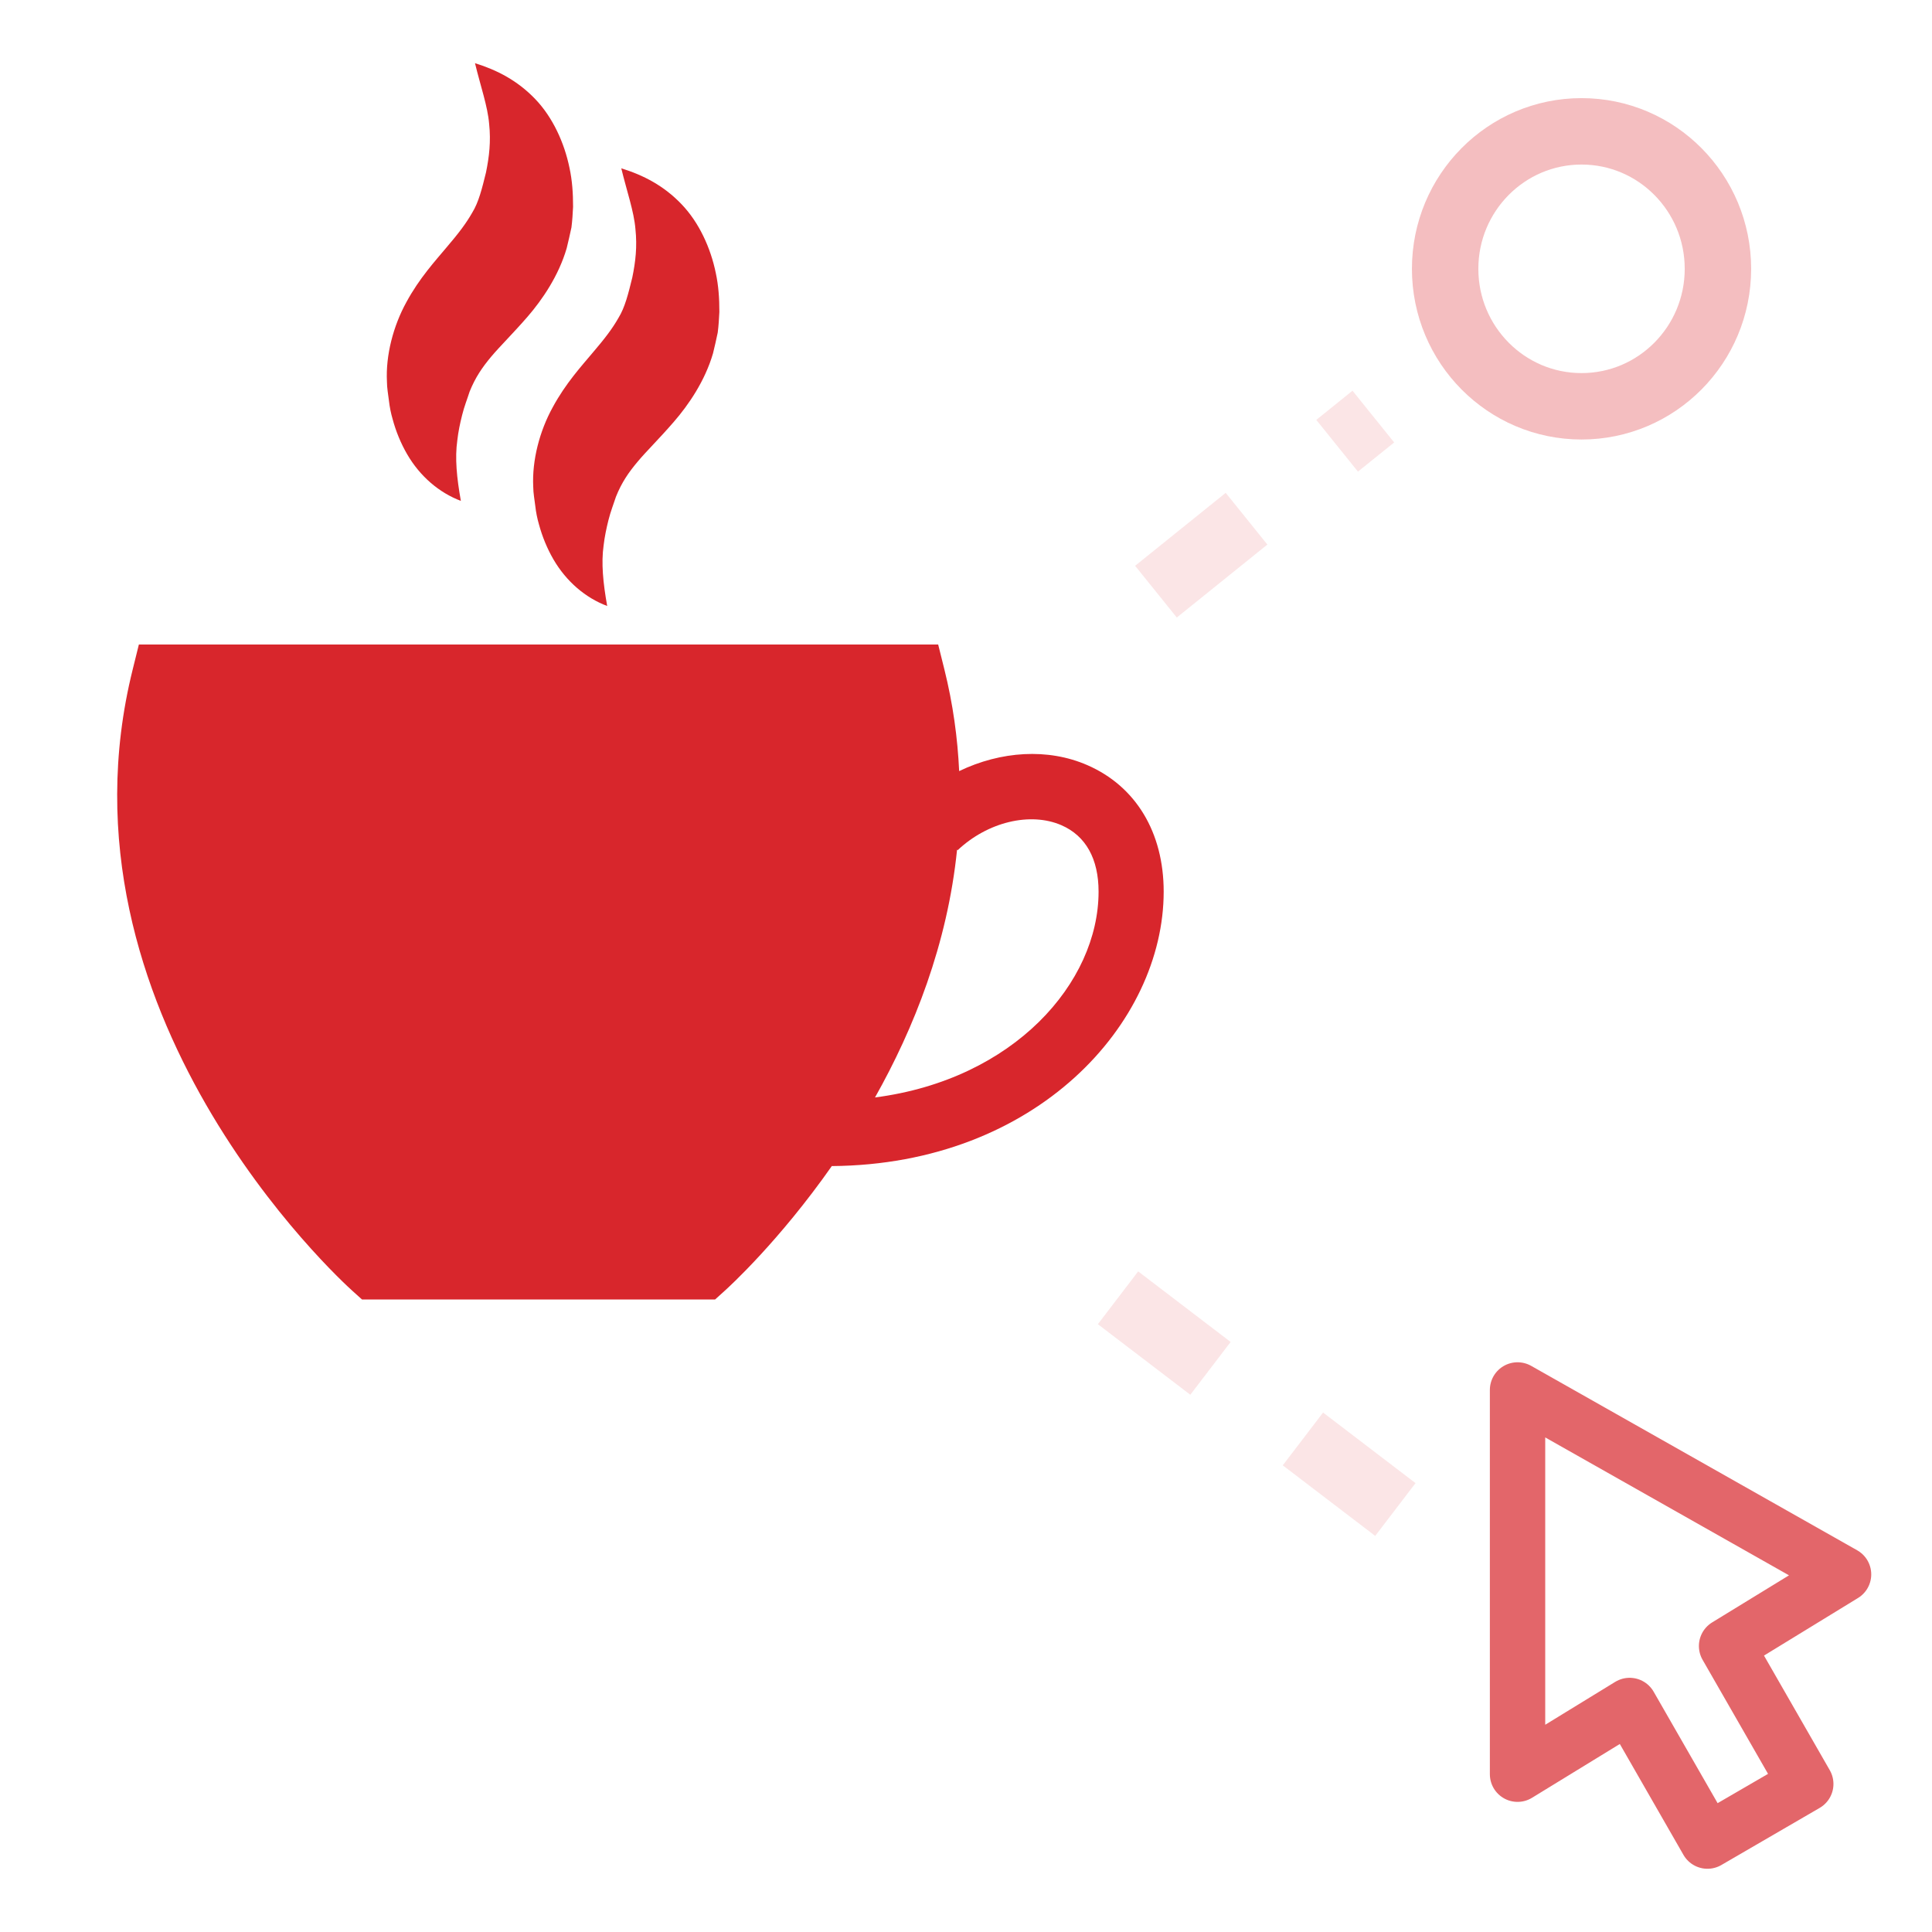
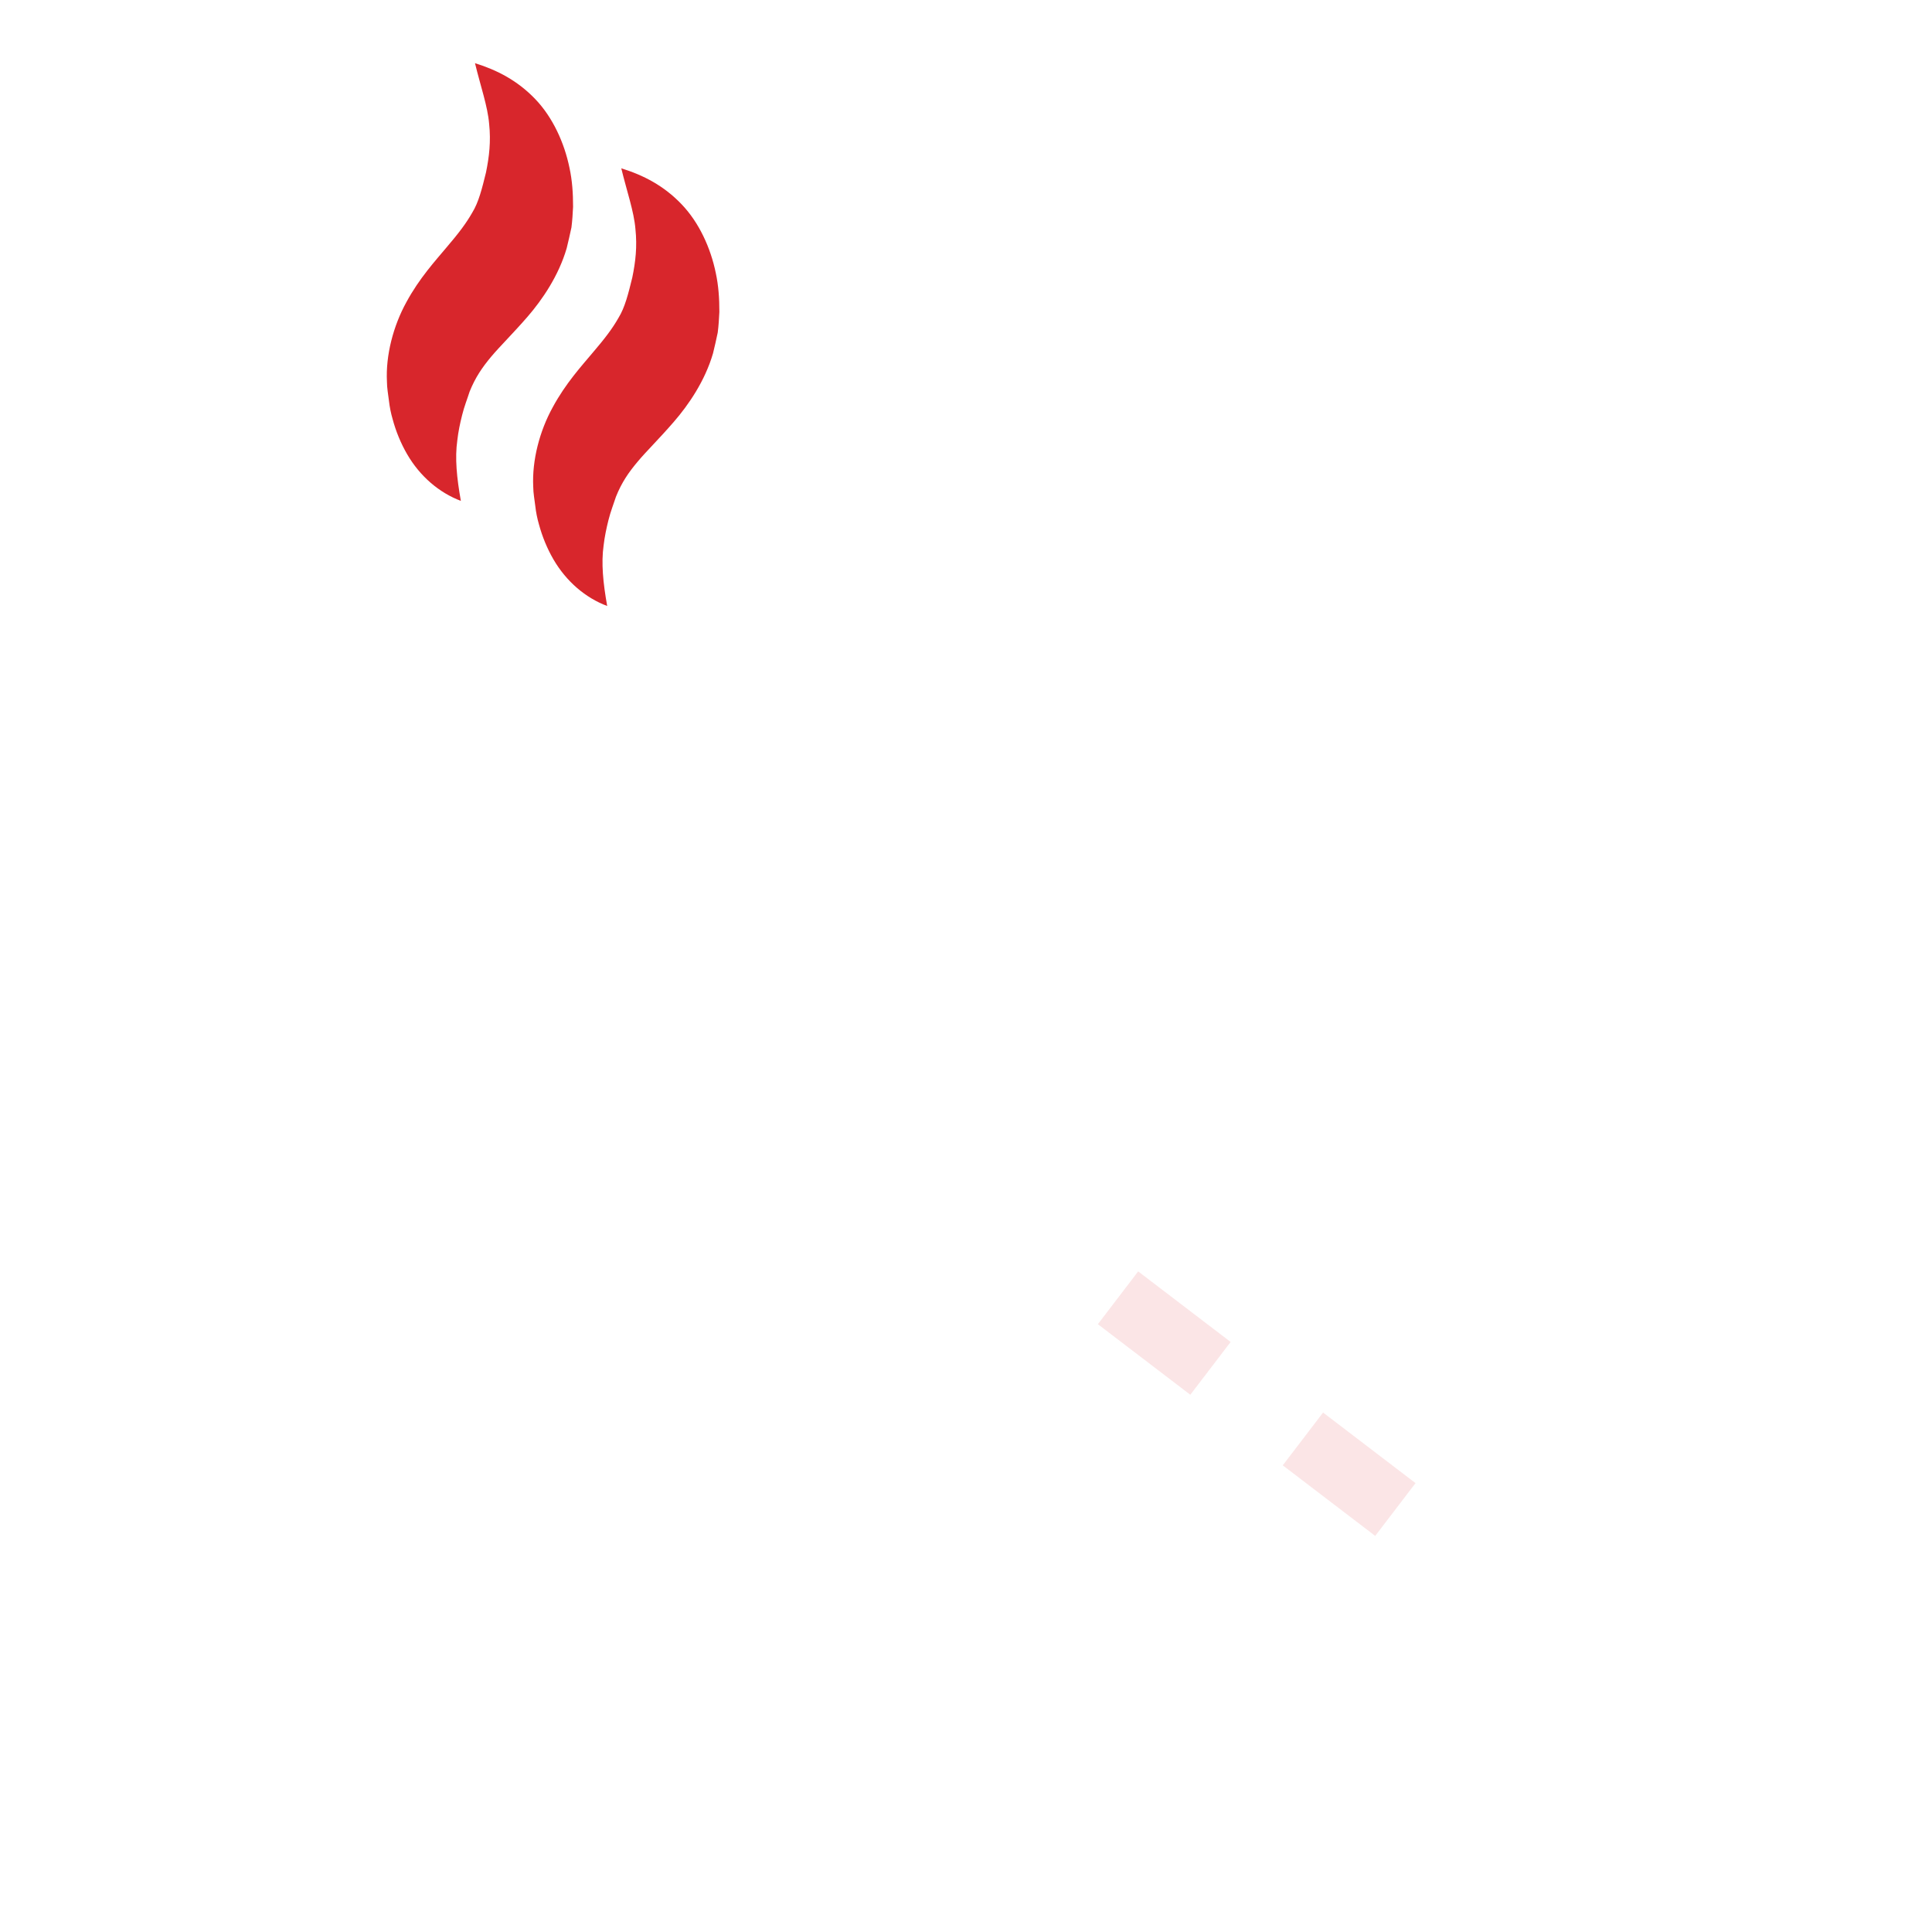
<svg xmlns="http://www.w3.org/2000/svg" width="50" height="50" viewBox="0 0 50 50" fill="none">
-   <path fill-rule="evenodd" clip-rule="evenodd" d="M22.645 28.402C23.651 26.616 24.52 24.435 24.769 21.988L24.783 22.004C25.559 21.271 26.664 21.006 27.471 21.357C28.099 21.631 28.431 22.225 28.431 23.076C28.431 25.425 26.247 27.936 22.645 28.402M30.116 23.076C30.116 21.542 29.396 20.349 28.141 19.802C27.119 19.356 25.901 19.438 24.823 19.956C24.783 19.1 24.664 18.221 24.44 17.322L24.28 16.68H3.594L3.435 17.322C1.227 26.197 8.804 33.124 9.128 33.414L9.368 33.63H18.507L18.746 33.414C18.876 33.298 20.166 32.118 21.527 30.178C26.834 30.137 30.116 26.474 30.116 23.076" fill="#D8262C" />
  <path fill-rule="evenodd" clip-rule="evenodd" d="M15.714 15.683C15.153 15.473 14.656 15.049 14.323 14.477C14.159 14.194 14.033 13.885 13.948 13.571C13.903 13.415 13.871 13.257 13.853 13.093C13.834 12.93 13.801 12.766 13.8 12.596C13.766 11.914 13.966 11.152 14.304 10.541C14.637 9.923 15.051 9.472 15.349 9.116C15.654 8.759 15.85 8.503 16.007 8.225C16.174 7.957 16.263 7.591 16.364 7.181C16.448 6.773 16.493 6.384 16.445 5.928C16.407 5.469 16.222 4.95 16.079 4.356C16.651 4.533 17.18 4.806 17.637 5.284C18.093 5.758 18.394 6.422 18.525 7.068C18.595 7.391 18.618 7.727 18.617 8.074C18.608 8.25 18.598 8.429 18.575 8.606C18.538 8.785 18.497 8.964 18.453 9.144C18.244 9.862 17.818 10.48 17.437 10.919C17.051 11.365 16.728 11.677 16.497 11.954C16.266 12.23 16.09 12.484 15.941 12.855C15.88 13.043 15.8 13.245 15.746 13.463C15.693 13.677 15.647 13.893 15.621 14.119C15.557 14.573 15.607 15.081 15.714 15.683" fill="#D8262C" />
  <path fill-rule="evenodd" clip-rule="evenodd" d="M11.927 12.963C11.367 12.752 10.869 12.328 10.537 11.756C10.373 11.473 10.246 11.164 10.162 10.85C10.116 10.694 10.085 10.536 10.066 10.373C10.047 10.209 10.014 10.044 10.014 9.875C9.979 9.193 10.18 8.431 10.517 7.82C10.851 7.202 11.265 6.751 11.563 6.395C11.868 6.038 12.063 5.782 12.221 5.504C12.388 5.236 12.477 4.871 12.578 4.461C12.661 4.052 12.707 3.663 12.659 3.207C12.621 2.748 12.436 2.229 12.293 1.635C12.864 1.812 13.393 2.085 13.851 2.563C14.307 3.037 14.607 3.701 14.739 4.347C14.809 4.67 14.832 5.006 14.831 5.353C14.822 5.529 14.812 5.708 14.789 5.886C14.751 6.064 14.71 6.243 14.666 6.423C14.457 7.141 14.031 7.76 13.651 8.199C13.264 8.644 12.942 8.957 12.71 9.233C12.48 9.509 12.304 9.763 12.154 10.134C12.094 10.323 12.013 10.524 11.96 10.742C11.906 10.956 11.86 11.172 11.835 11.398C11.77 11.853 11.82 12.36 11.927 12.963" fill="#D8262C" />
-   <path opacity="0.12" d="M29.916 15.312L35.542 10.781" stroke="#D8262C" stroke-width="1.719" stroke-dasharray="3.01" />
  <path opacity="0.12" d="M36.112 39.066L27.6 32.568" stroke="#D8262C" stroke-width="1.719" stroke-dasharray="3.01" />
-   <path opacity="0.7" fill-rule="evenodd" clip-rule="evenodd" d="M44.684 42.599L46.733 46.169L44.189 47.647L42.175 44.138L39.274 45.916V35.972L47.711 40.745L44.684 42.599Z" stroke="#D8262C" stroke-width="1.433" stroke-linecap="round" stroke-linejoin="round" />
-   <ellipse opacity="0.3" cx="40.93" cy="6.957" rx="3.53" ry="3.558" stroke="#D8262C" stroke-width="1.719" />
</svg>